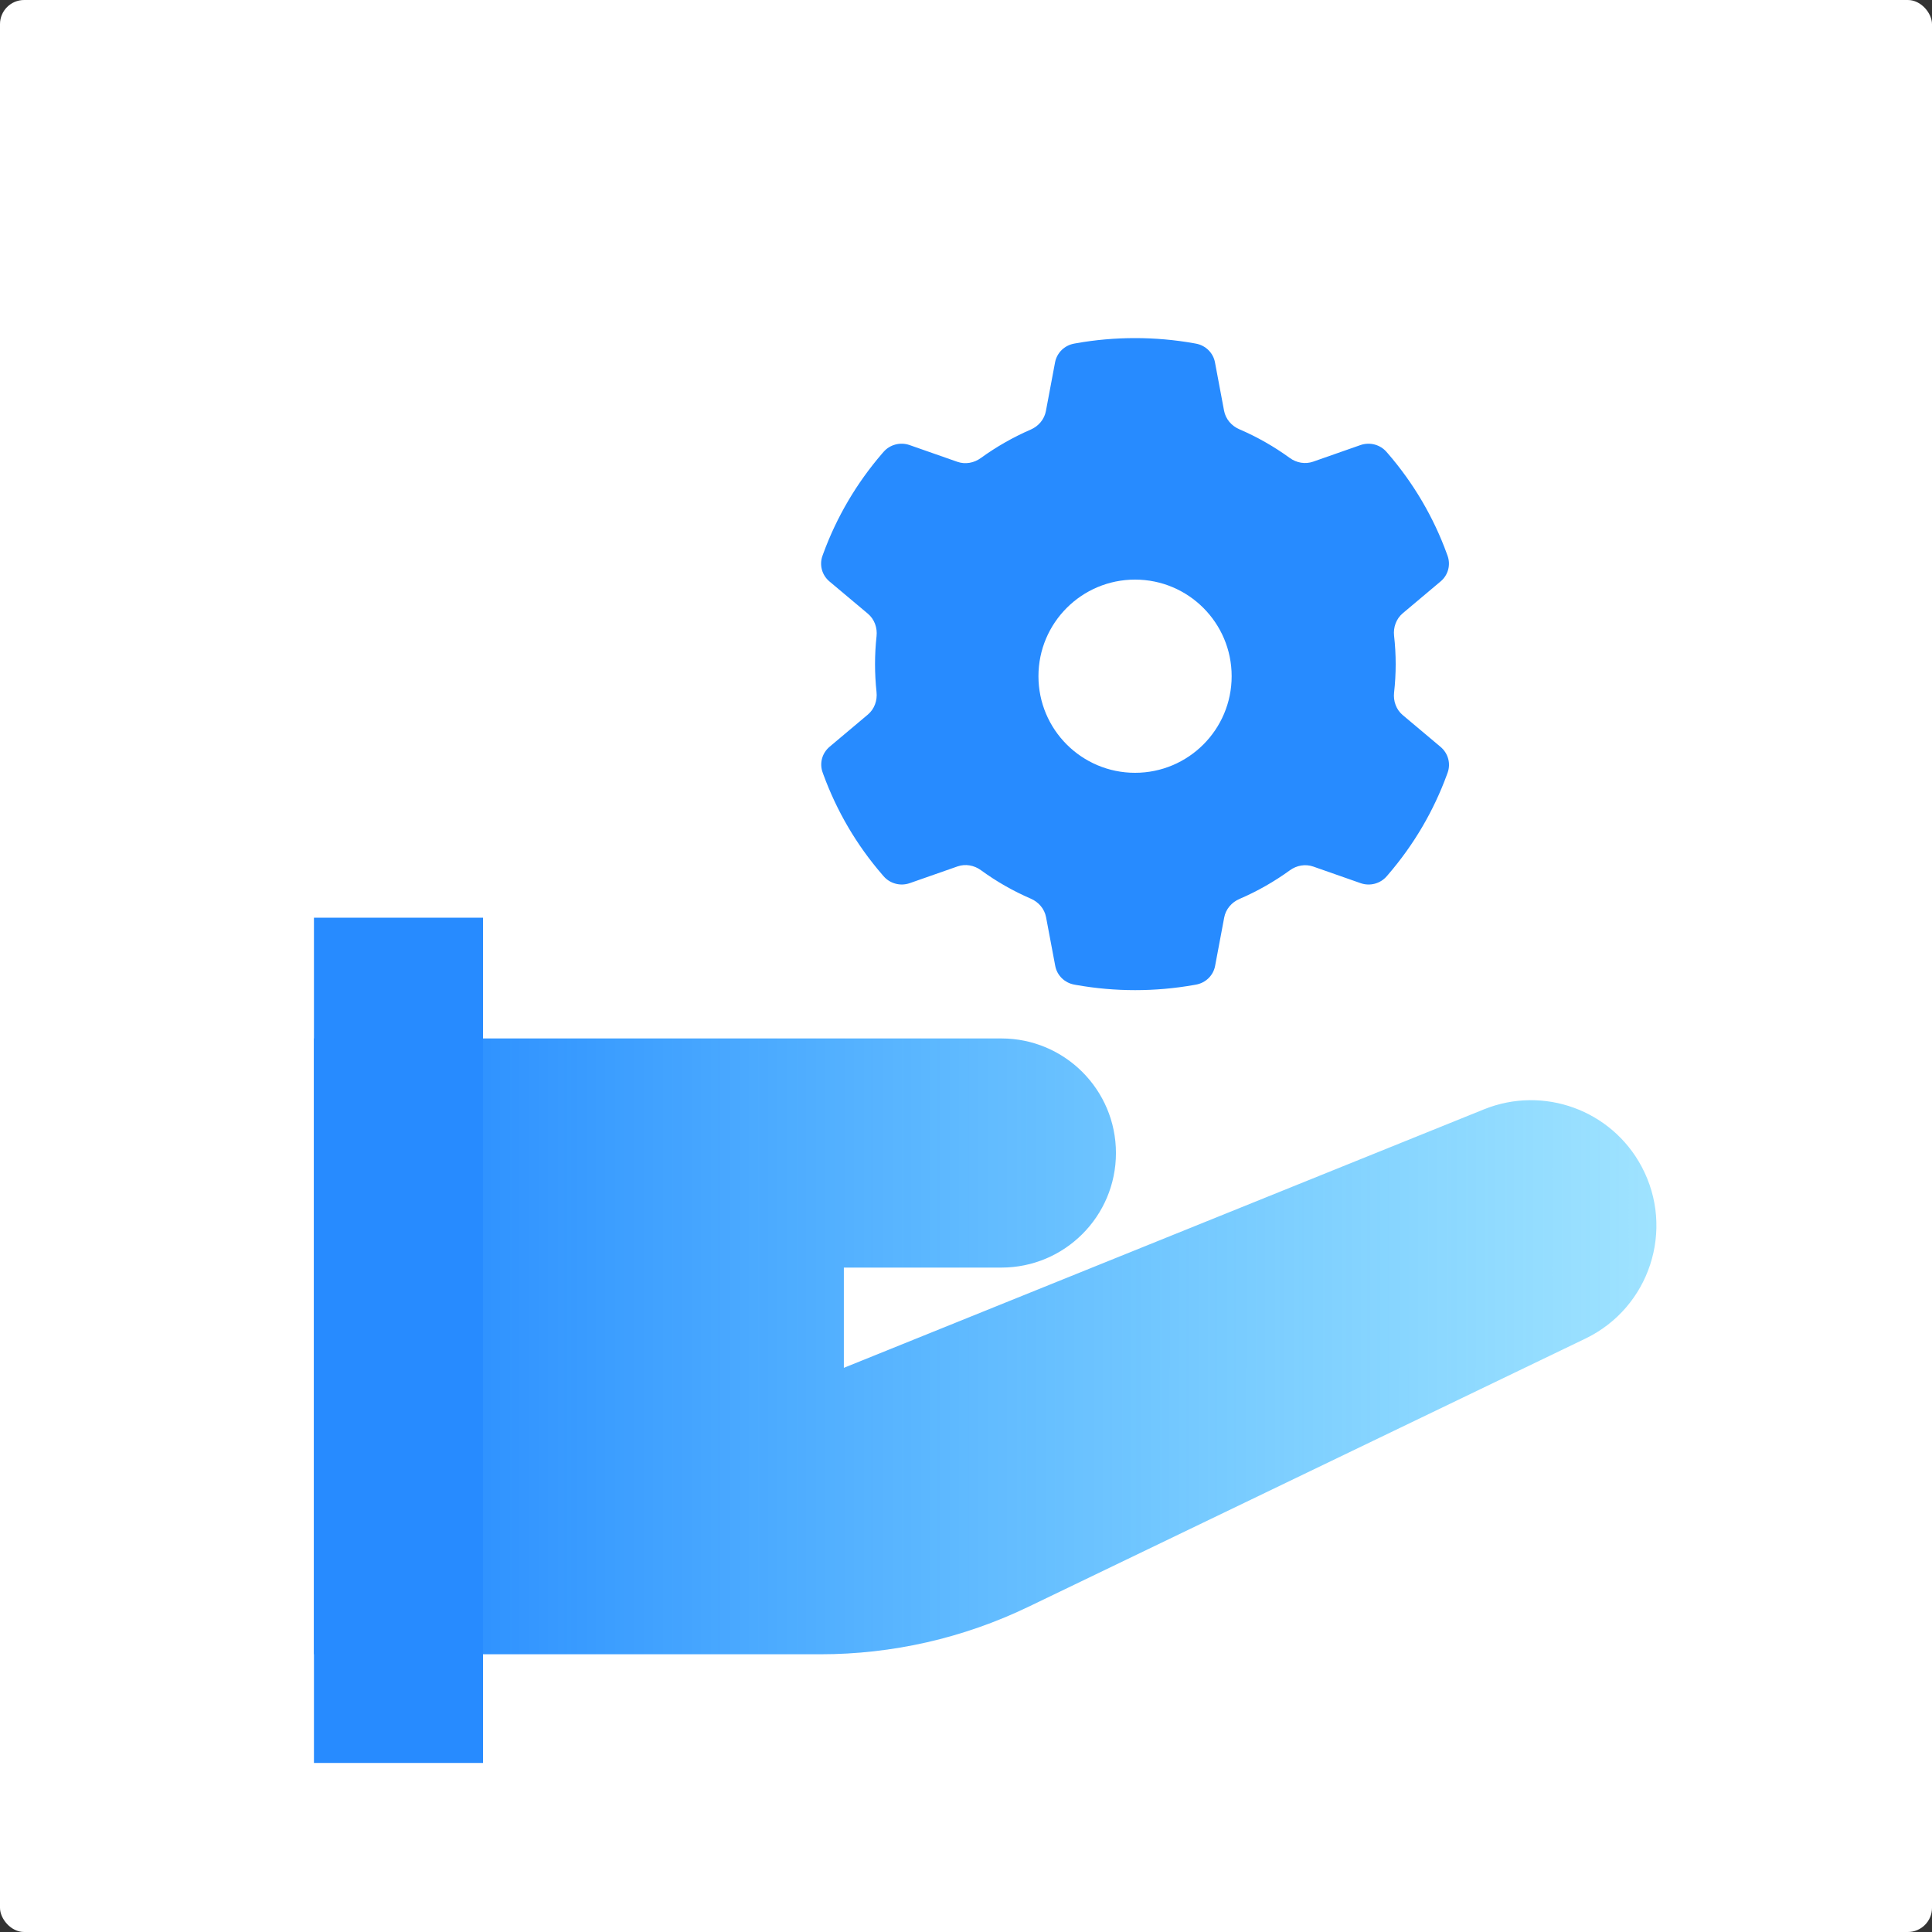
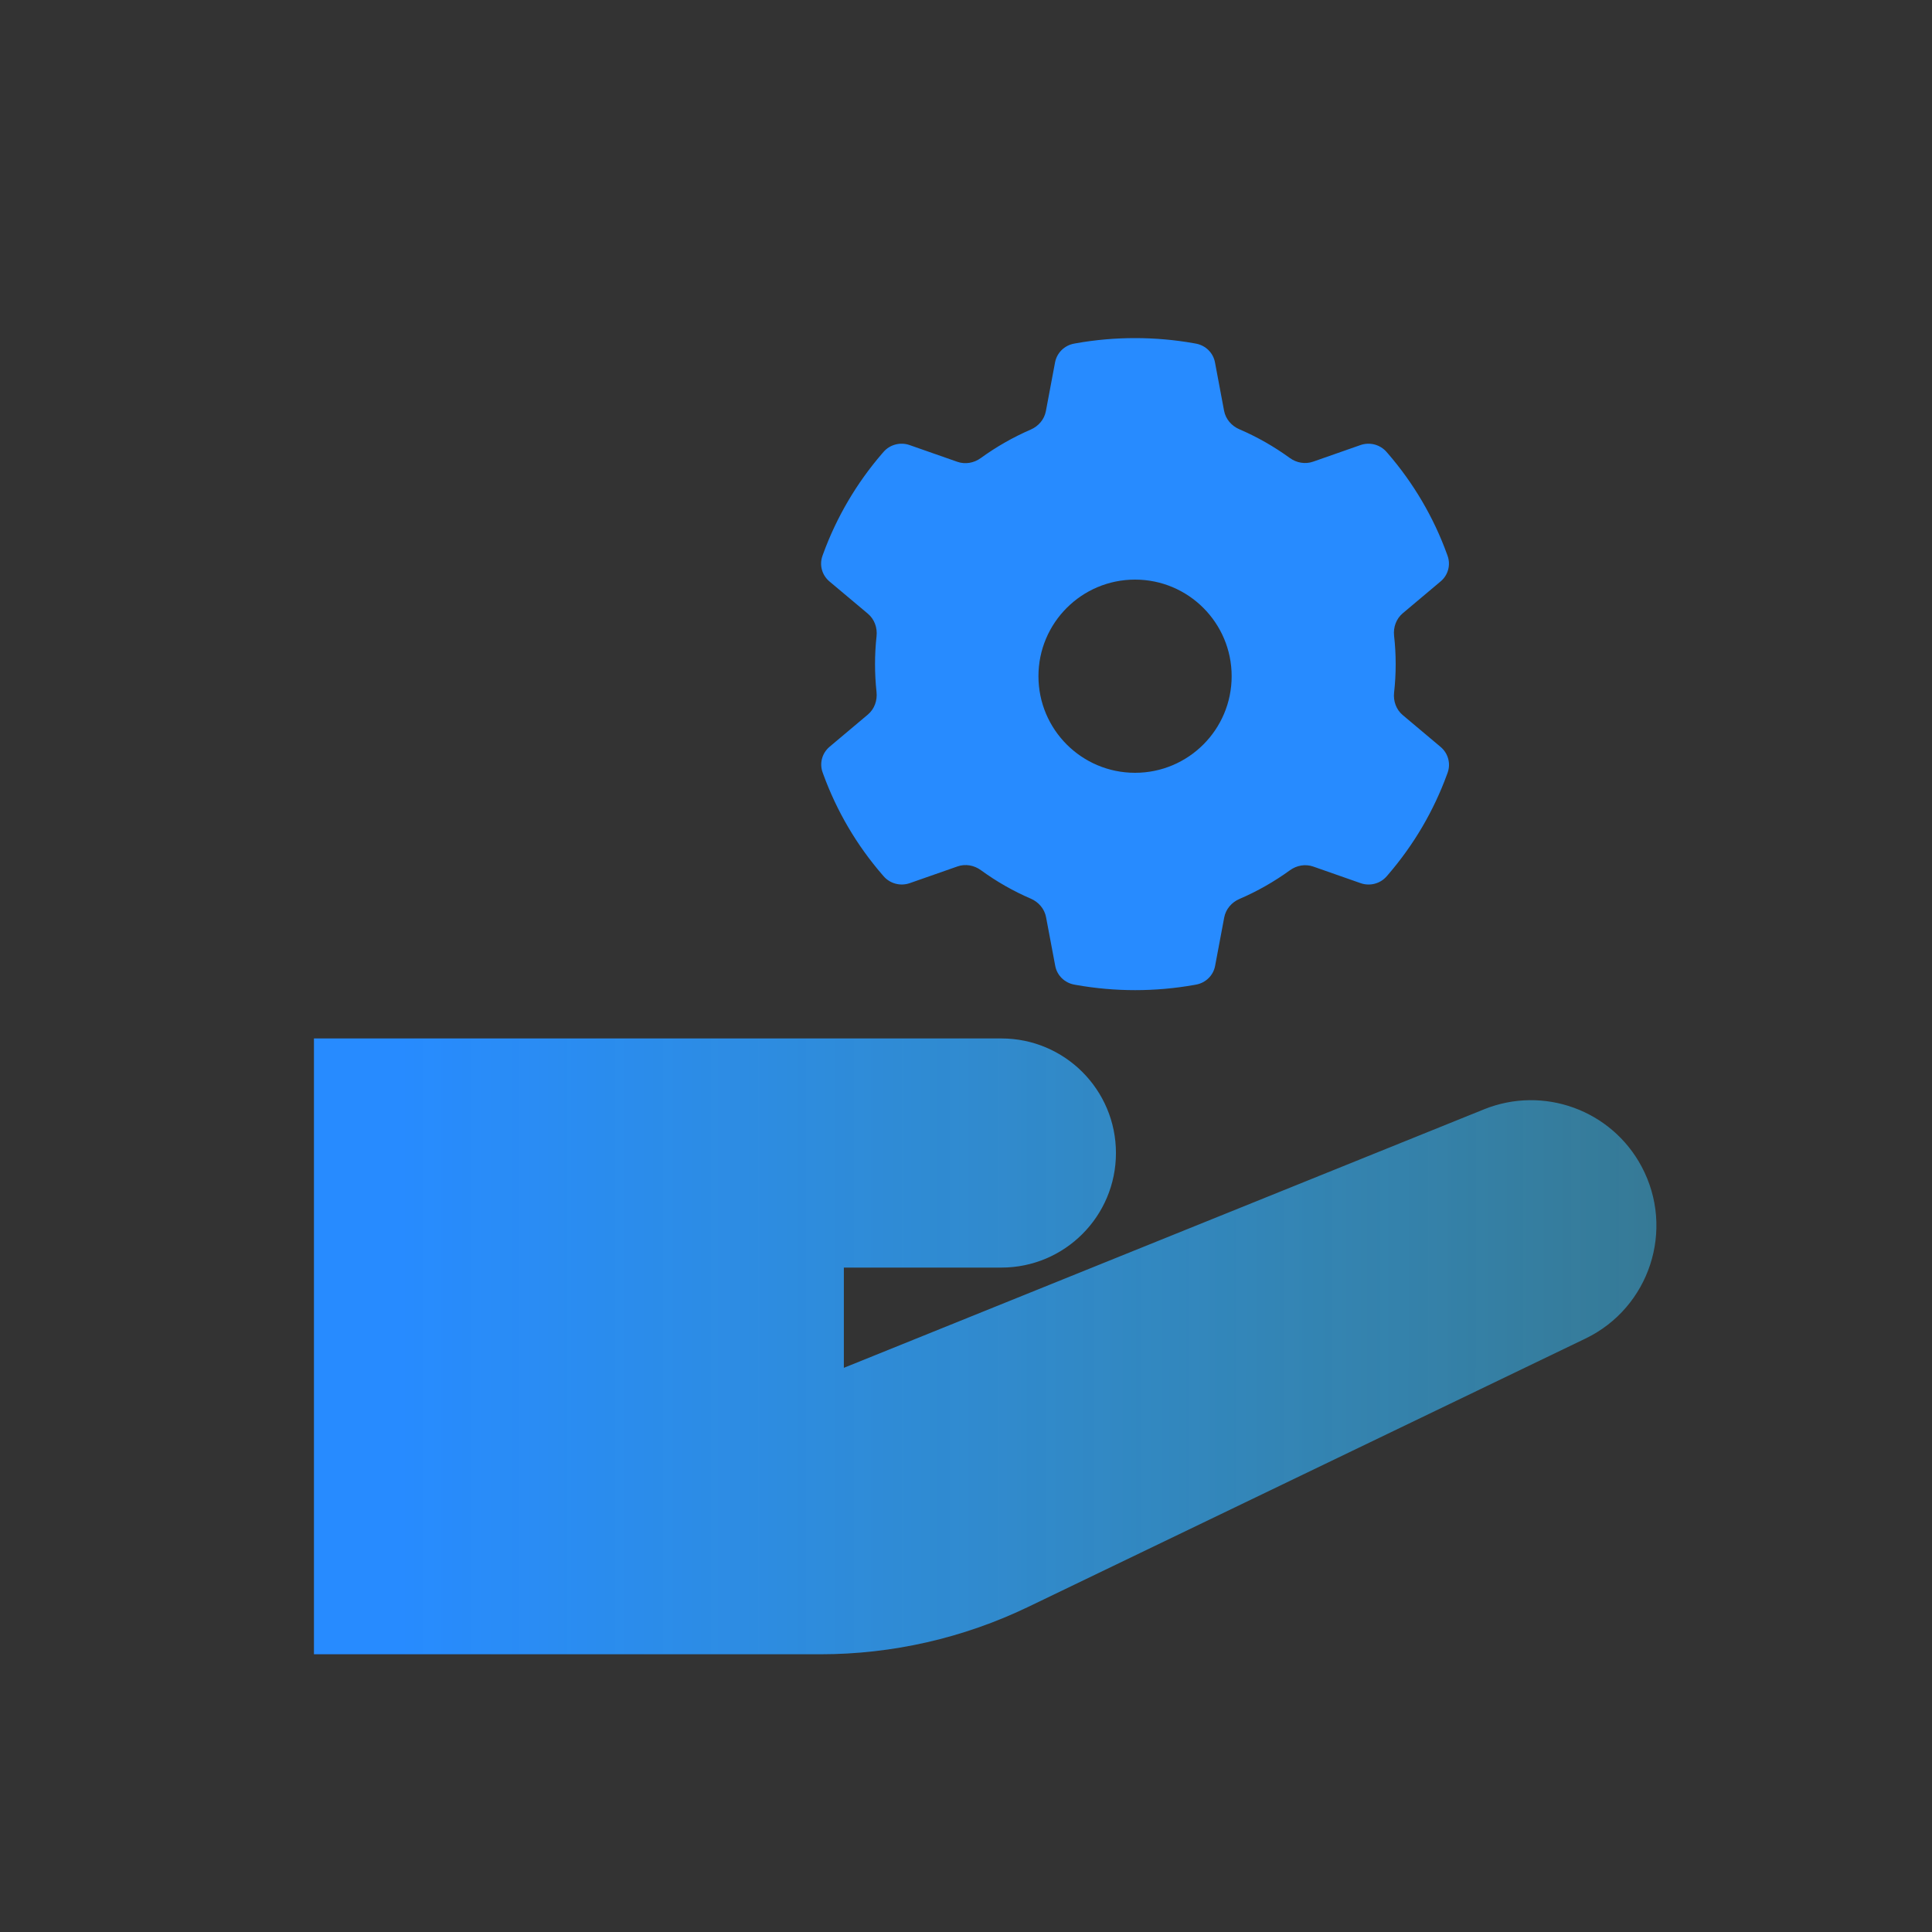
<svg xmlns="http://www.w3.org/2000/svg" width="80" height="80" viewBox="0 0 80 80" fill="none">
  <rect x="0" y="0" width="80" height="80" fill="#333333" stroke="none" />
-   <rect width="80" height="80" rx="1" fill="white" />
  <path fill-rule="evenodd" clip-rule="evenodd" d="M41.465 43H13V51.895V52.488V68.5H33.972C36.953 68.5 39.894 67.829 42.58 66.536L65.647 55.429C68.307 54.148 69.366 50.911 67.976 48.306C66.727 45.963 63.911 44.94 61.449 45.935L34.942 56.639V52.488H41.465C44.085 52.488 46.209 50.364 46.209 47.744C46.209 45.124 44.085 43 41.465 43Z" fill="url(#paint0_linear)" />
  <g style="mix-blend-mode:multiply">
-     <rect x="13" y="38" width="7" height="35" fill="#278BFF" />
-   </g>
+     </g>
  <g style="mix-blend-mode:multiply">
    <path fill-rule="evenodd" clip-rule="evenodd" d="M59.654 30.93L58.084 29.61C57.814 29.383 57.687 29.03 57.726 28.679C57.77 28.289 57.792 27.895 57.792 27.502C57.792 27.111 57.77 26.716 57.726 26.326C57.687 25.975 57.814 25.622 58.085 25.394L59.654 24.074C59.806 23.947 59.914 23.777 59.965 23.587C60.016 23.397 60.007 23.197 59.94 23.012L59.912 22.934C59.36 21.415 58.532 20.007 57.47 18.778L57.415 18.715C57.286 18.566 57.114 18.459 56.922 18.407C56.729 18.356 56.526 18.364 56.338 18.428L54.372 19.117C54.045 19.231 53.685 19.166 53.405 18.962C52.755 18.49 52.058 18.092 51.319 17.775C50.995 17.636 50.751 17.353 50.686 17.007L50.309 15.003C50.273 14.81 50.178 14.633 50.036 14.494C49.895 14.356 49.714 14.263 49.518 14.228L49.435 14.213C47.84 13.929 46.158 13.929 44.563 14.213L44.48 14.228C44.284 14.263 44.103 14.356 43.961 14.494C43.82 14.633 43.725 14.81 43.688 15.003L43.308 17.023C43.243 17.367 43.002 17.649 42.68 17.788C41.949 18.105 41.255 18.501 40.611 18.968C40.331 19.171 39.971 19.237 39.644 19.123L37.66 18.428C37.472 18.363 37.268 18.355 37.076 18.407C36.884 18.458 36.712 18.565 36.583 18.715L36.528 18.778C35.467 20.008 34.64 21.416 34.086 22.934L34.058 23.012C33.92 23.389 34.033 23.812 34.343 24.074L35.937 25.412C36.208 25.64 36.335 25.993 36.296 26.346C36.254 26.729 36.233 27.116 36.233 27.499C36.233 27.886 36.254 28.272 36.295 28.653C36.334 29.005 36.208 29.36 35.937 29.588L34.349 30.924C34.198 31.052 34.089 31.222 34.038 31.412C33.987 31.602 33.996 31.802 34.064 31.987L34.092 32.065C34.647 33.583 35.466 34.986 36.534 36.22L36.589 36.284C36.718 36.433 36.89 36.54 37.082 36.591C37.275 36.643 37.478 36.635 37.666 36.571L39.65 35.876C39.977 35.762 40.337 35.828 40.617 36.032C41.261 36.501 41.952 36.897 42.682 37.211C43.006 37.35 43.25 37.633 43.315 37.979L43.695 39.995C43.731 40.188 43.826 40.366 43.968 40.505C44.109 40.643 44.29 40.736 44.486 40.771L44.569 40.786C46.18 41.071 47.83 41.071 49.441 40.786L49.524 40.771C49.72 40.736 49.901 40.643 50.042 40.505C50.184 40.366 50.279 40.188 50.315 39.995L50.692 37.99C50.757 37.645 51 37.362 51.323 37.224C52.062 36.906 52.76 36.509 53.411 36.037C53.691 35.833 54.051 35.768 54.378 35.882L56.344 36.571C56.532 36.636 56.736 36.643 56.928 36.592C57.12 36.541 57.292 36.433 57.421 36.284L57.476 36.22C58.544 34.98 59.363 33.583 59.918 32.065L59.946 31.987C60.078 31.613 59.964 31.193 59.654 30.93ZM47 32C49.209 32 51 30.209 51 28C51 25.791 49.209 24 47 24C44.791 24 43 25.791 43 28C43 30.209 44.791 32 47 32Z" fill="#278BFF" />
  </g>
  <defs>
    <linearGradient id="paint0_linear" x1="16.558" y1="56.343" x2="79.158" y2="56.343" gradientUnits="userSpaceOnUse">
      <stop stop-color="#278BFF" />
      <stop offset="1" stop-color="#3CD0FF" stop-opacity="0.38" />
    </linearGradient>
  </defs>
</svg>